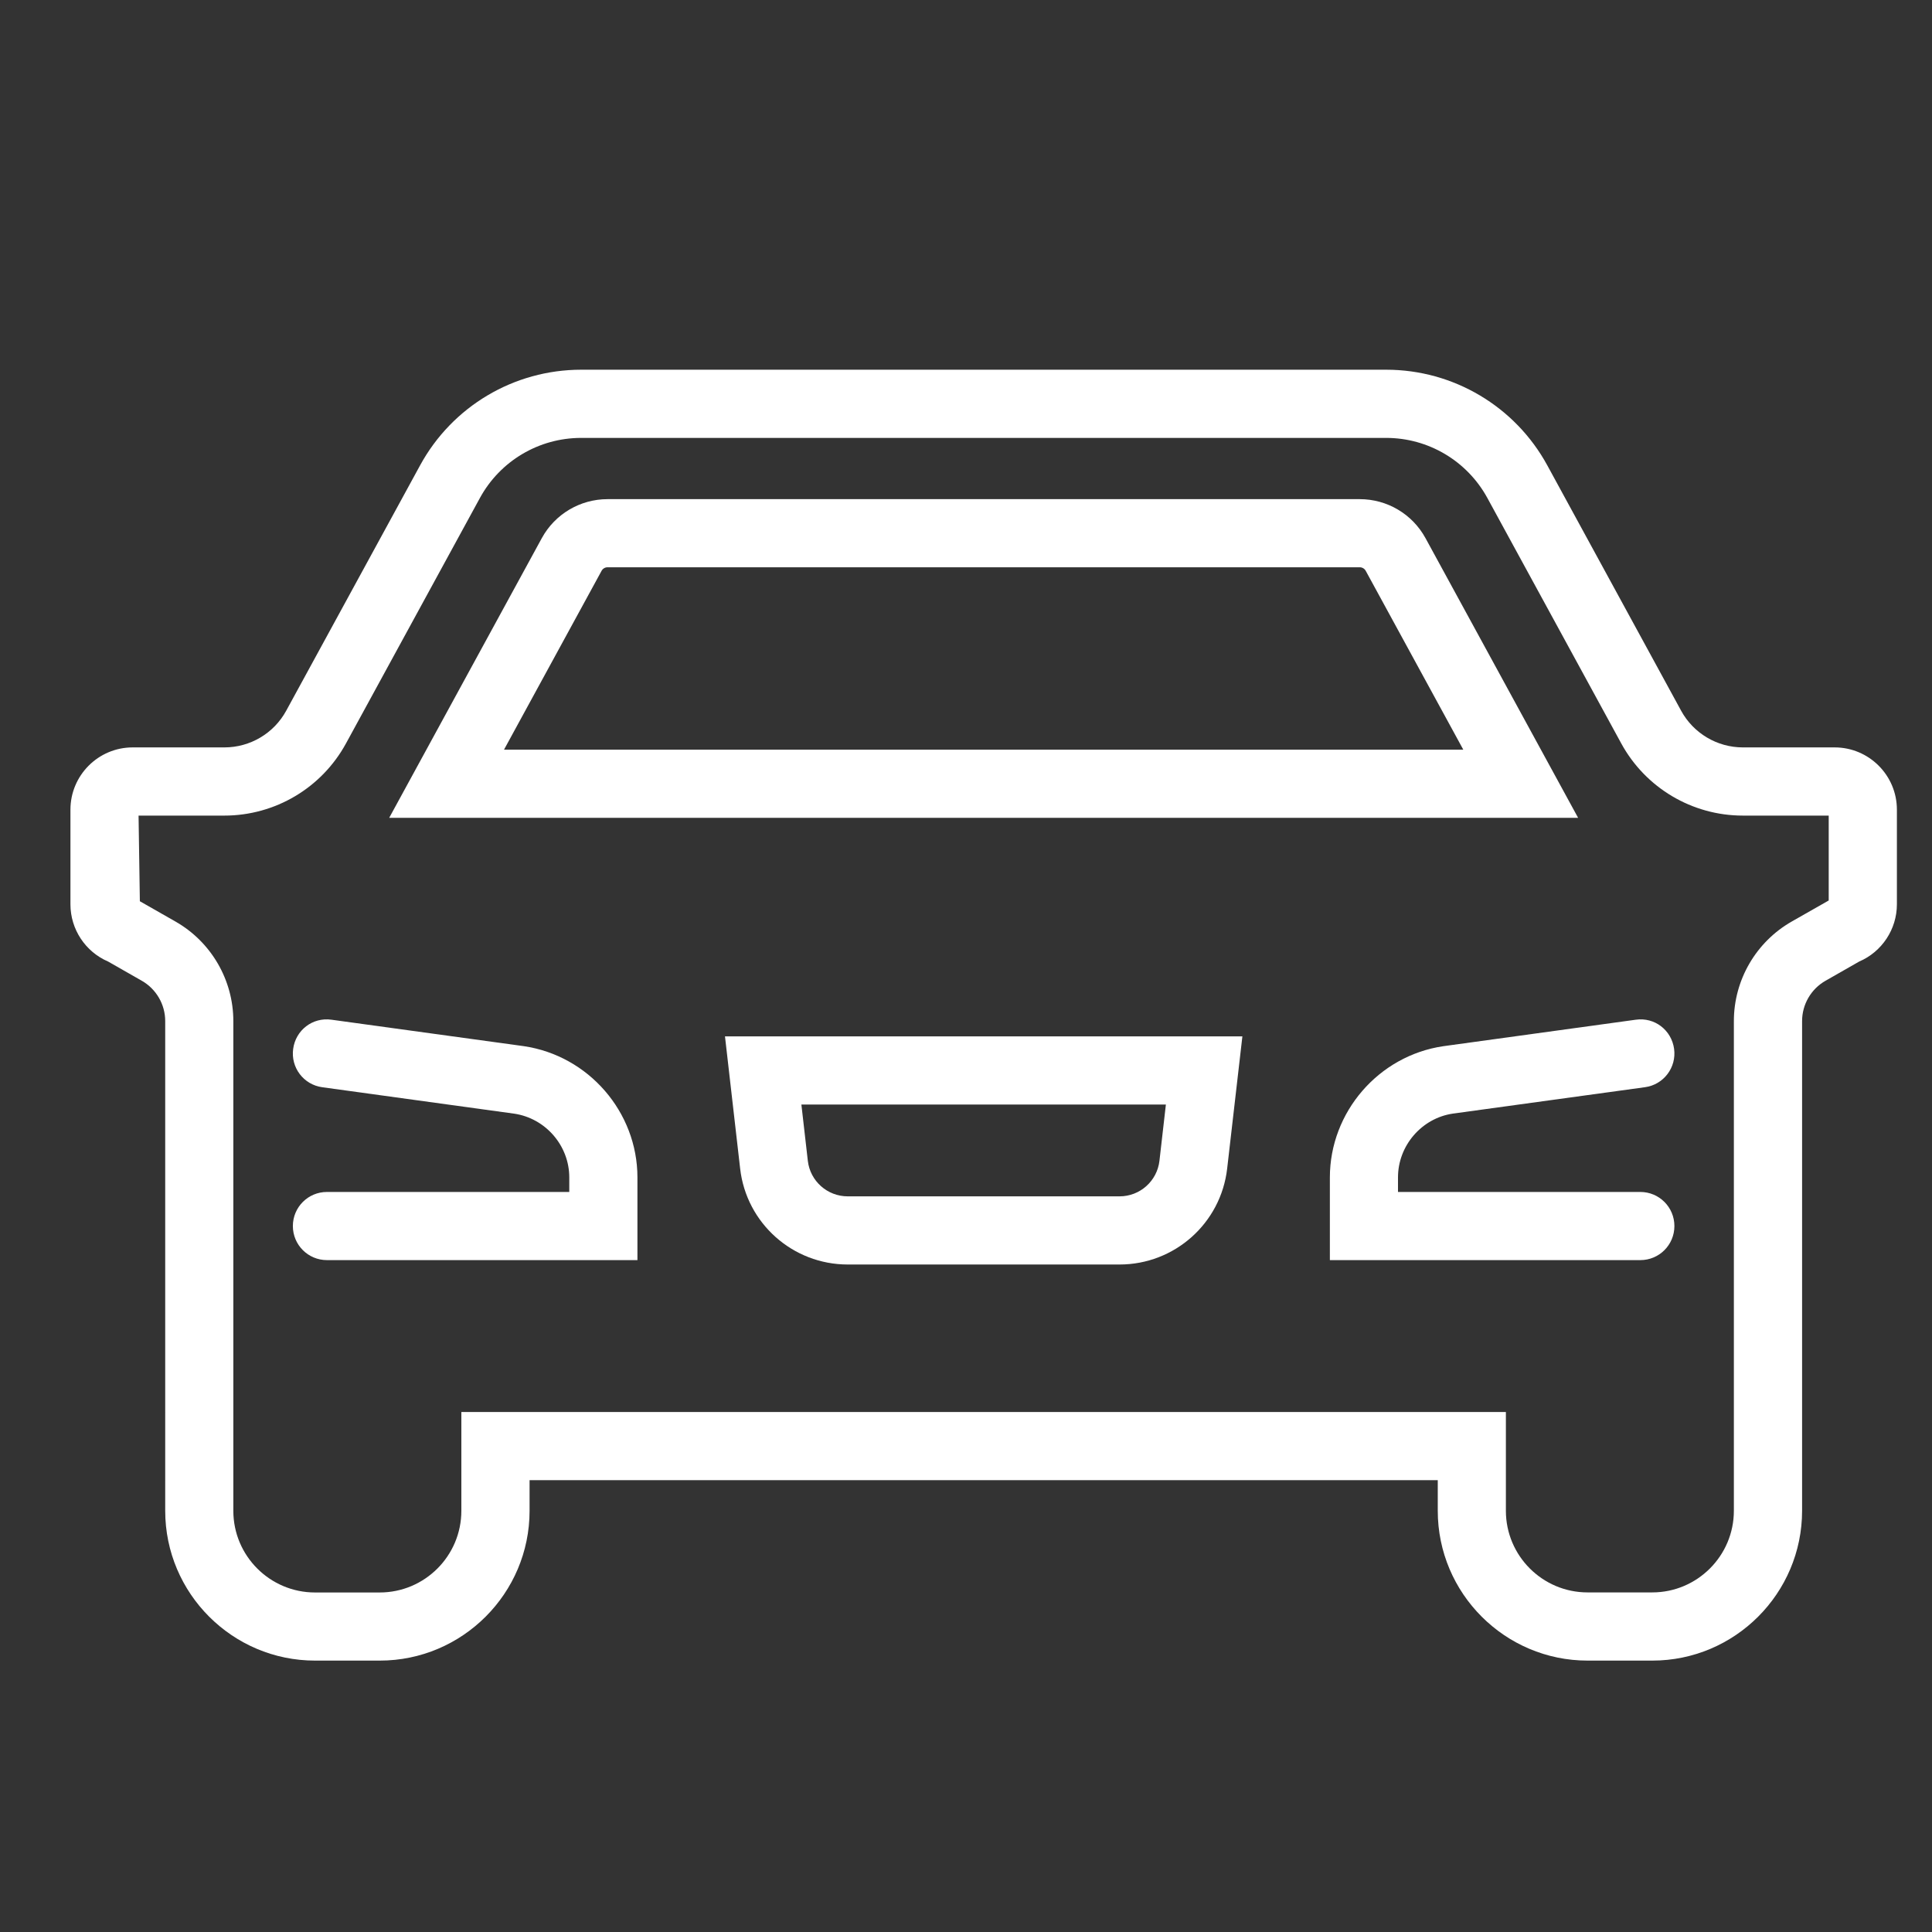
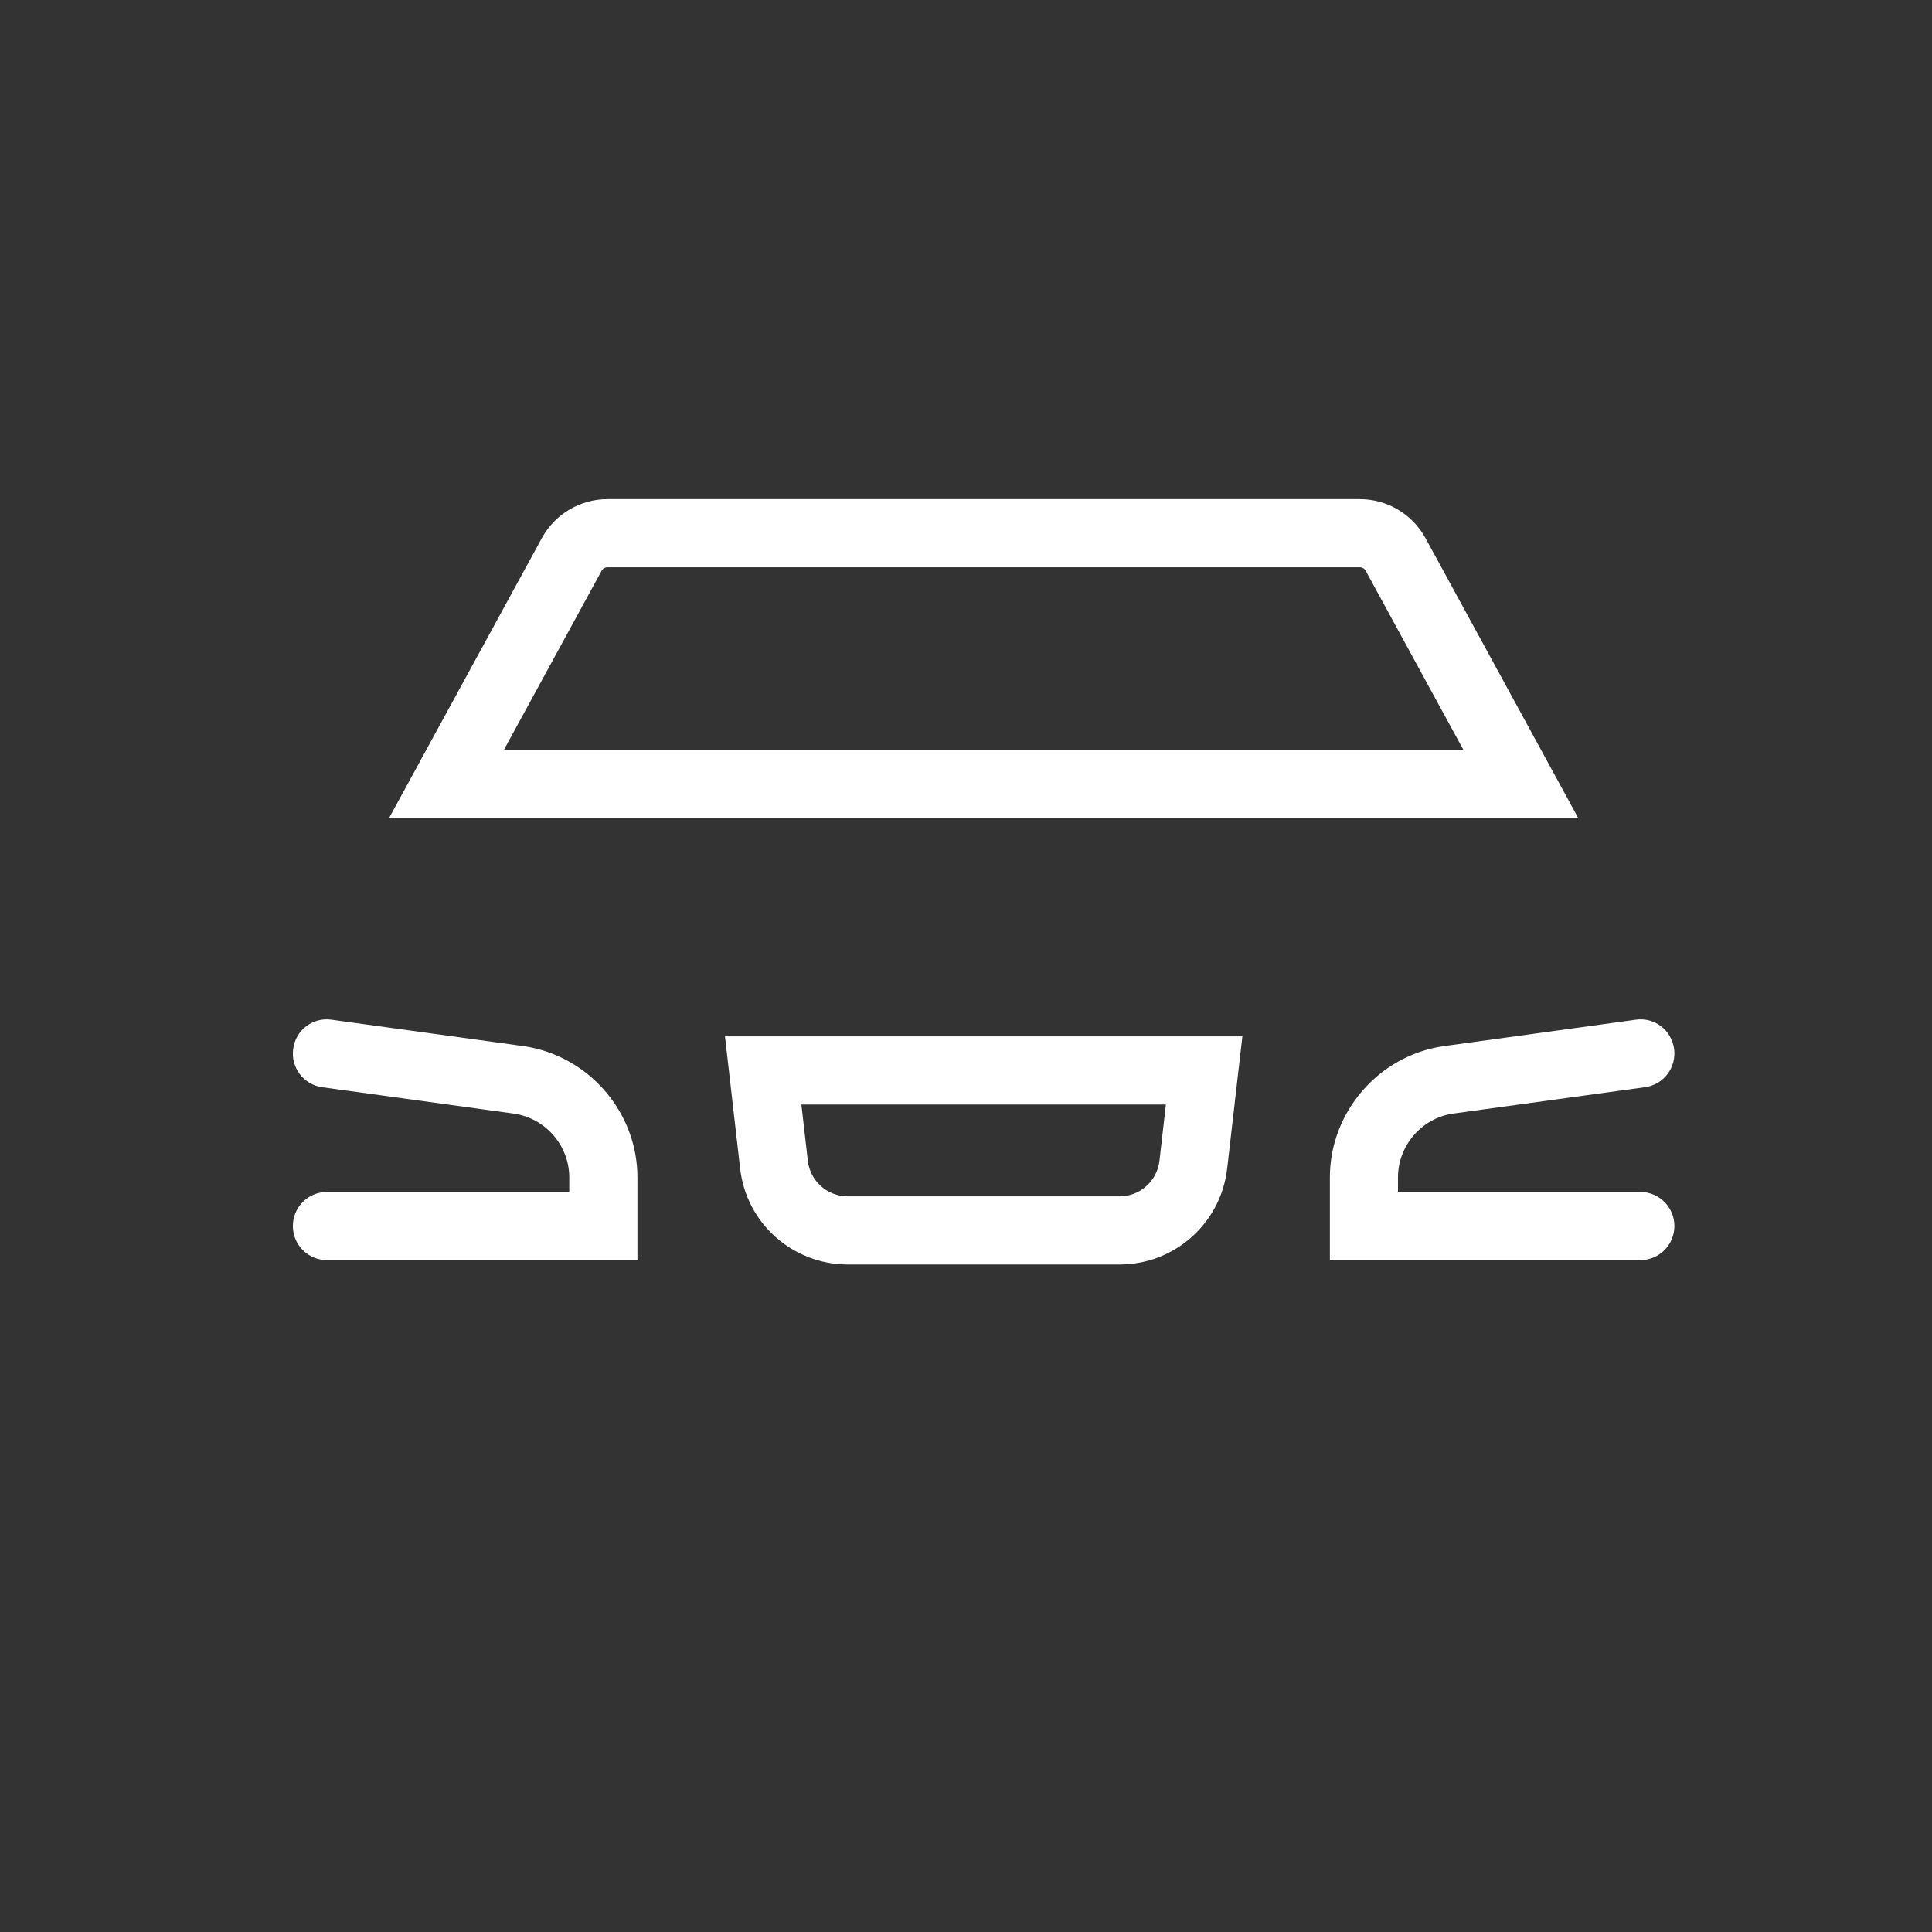
<svg xmlns="http://www.w3.org/2000/svg" version="1.1" id="Warstwa_1" x="0px" y="0px" width="56.693px" height="56.693px" viewBox="0 0 56.693 56.693" xml:space="preserve">
  <rect x="0" y="0" width="56.693" height="56.693" fill="#333333" stroke="none" />
  <path fill="#FFFFFF" d="M18.706,36.977H9.594c-0.553,0-1-0.447-1-1s0.447-1,1-1h7.111V34.55c0-0.932-0.696-1.736-1.619-1.871  l-5.629-0.775c-0.547-0.074-0.93-0.578-0.854-1.127c0.074-0.545,0.566-0.934,1.127-0.854l5.637,0.775  c1.906,0.279,3.338,1.936,3.338,3.852V36.977z" />
-   <path fill="#FFFFFF" d="M48.485,48.729h-1.898c-2.425,0-4.397-1.973-4.397-4.396v-0.898H15.54v0.898  c0,2.424-1.973,4.396-4.396,4.396H9.245c-2.425,0-4.397-1.973-4.397-4.396V29.962c0-0.488-0.264-0.941-0.688-1.183l-0.987-0.563  c-0.666-0.285-1.106-0.947-1.106-1.679v-2.778c0-1.008,0.819-1.827,1.826-1.827h2.692c0.757,0,1.452-0.413,1.814-1.077l3.928-7.199  c0.943-1.731,2.755-2.807,4.727-2.807h23.623c1.971,0,3.782,1.075,4.727,2.806l3.927,7.2c0.362,0.664,1.058,1.077,1.813,1.077h2.692  c1.008,0,1.827,0.819,1.827,1.827v2.778c0,0.731-0.44,1.394-1.107,1.679l-0.986,0.563c-0.426,0.242-0.689,0.695-0.689,1.183v14.371  C52.88,46.757,50.908,48.729,48.485,48.729z M13.54,41.434h30.649v2.898c0,1.322,1.075,2.396,2.397,2.396h1.898  c1.32,0,2.395-1.074,2.395-2.396V29.962c0-1.205,0.651-2.324,1.699-2.921l1.084-0.617v-2.491h-2.52c-1.489,0-2.856-0.813-3.569-2.12  l-3.927-7.199c-0.594-1.088-1.732-1.764-2.971-1.764H17.053c-1.239,0-2.378,0.676-2.971,1.764l-3.928,7.199  c-0.713,1.308-2.081,2.12-3.57,2.12H4.066l0.038,2.513l1.045,0.596c1.047,0.596,1.698,1.715,1.698,2.921v14.371  c0,1.322,1.075,2.396,2.397,2.396h1.898c1.321,0,2.396-1.074,2.396-2.396V41.434z" />
  <path fill="#FFFFFF" d="M46.308,23.998H11.421l4.477-8.205c0.385-0.707,1.125-1.146,1.932-1.146H39.9  c0.805,0,1.545,0.438,1.931,1.146L46.308,23.998z M14.79,21.998h28.149l-2.863-5.248c-0.035-0.064-0.102-0.104-0.176-0.104H17.829  c-0.073,0-0.141,0.039-0.176,0.104L14.79,21.998z" />
  <path fill="#FFFFFF" d="M48.135,36.977h-9.111V34.55c0-1.916,1.431-3.572,3.328-3.85l5.646-0.777  c0.561-0.08,1.052,0.309,1.127,0.855s-0.307,1.051-0.854,1.125l-5.64,0.775c-0.913,0.135-1.608,0.939-1.608,1.871v0.428h7.111  c0.553,0,1,0.447,1,1S48.688,36.977,48.135,36.977z" />
  <path fill="#FFFFFF" d="M32.852,37.106h-7.975c-1.617,0-2.975-1.211-3.158-2.814l-0.445-3.881h15.183l-0.447,3.881  C35.825,35.895,34.468,37.106,32.852,37.106z M23.516,32.411l0.189,1.652c0.068,0.594,0.572,1.043,1.172,1.043h7.975  c0.599,0,1.102-0.449,1.171-1.043l0.189-1.652H23.516z" />
</svg>